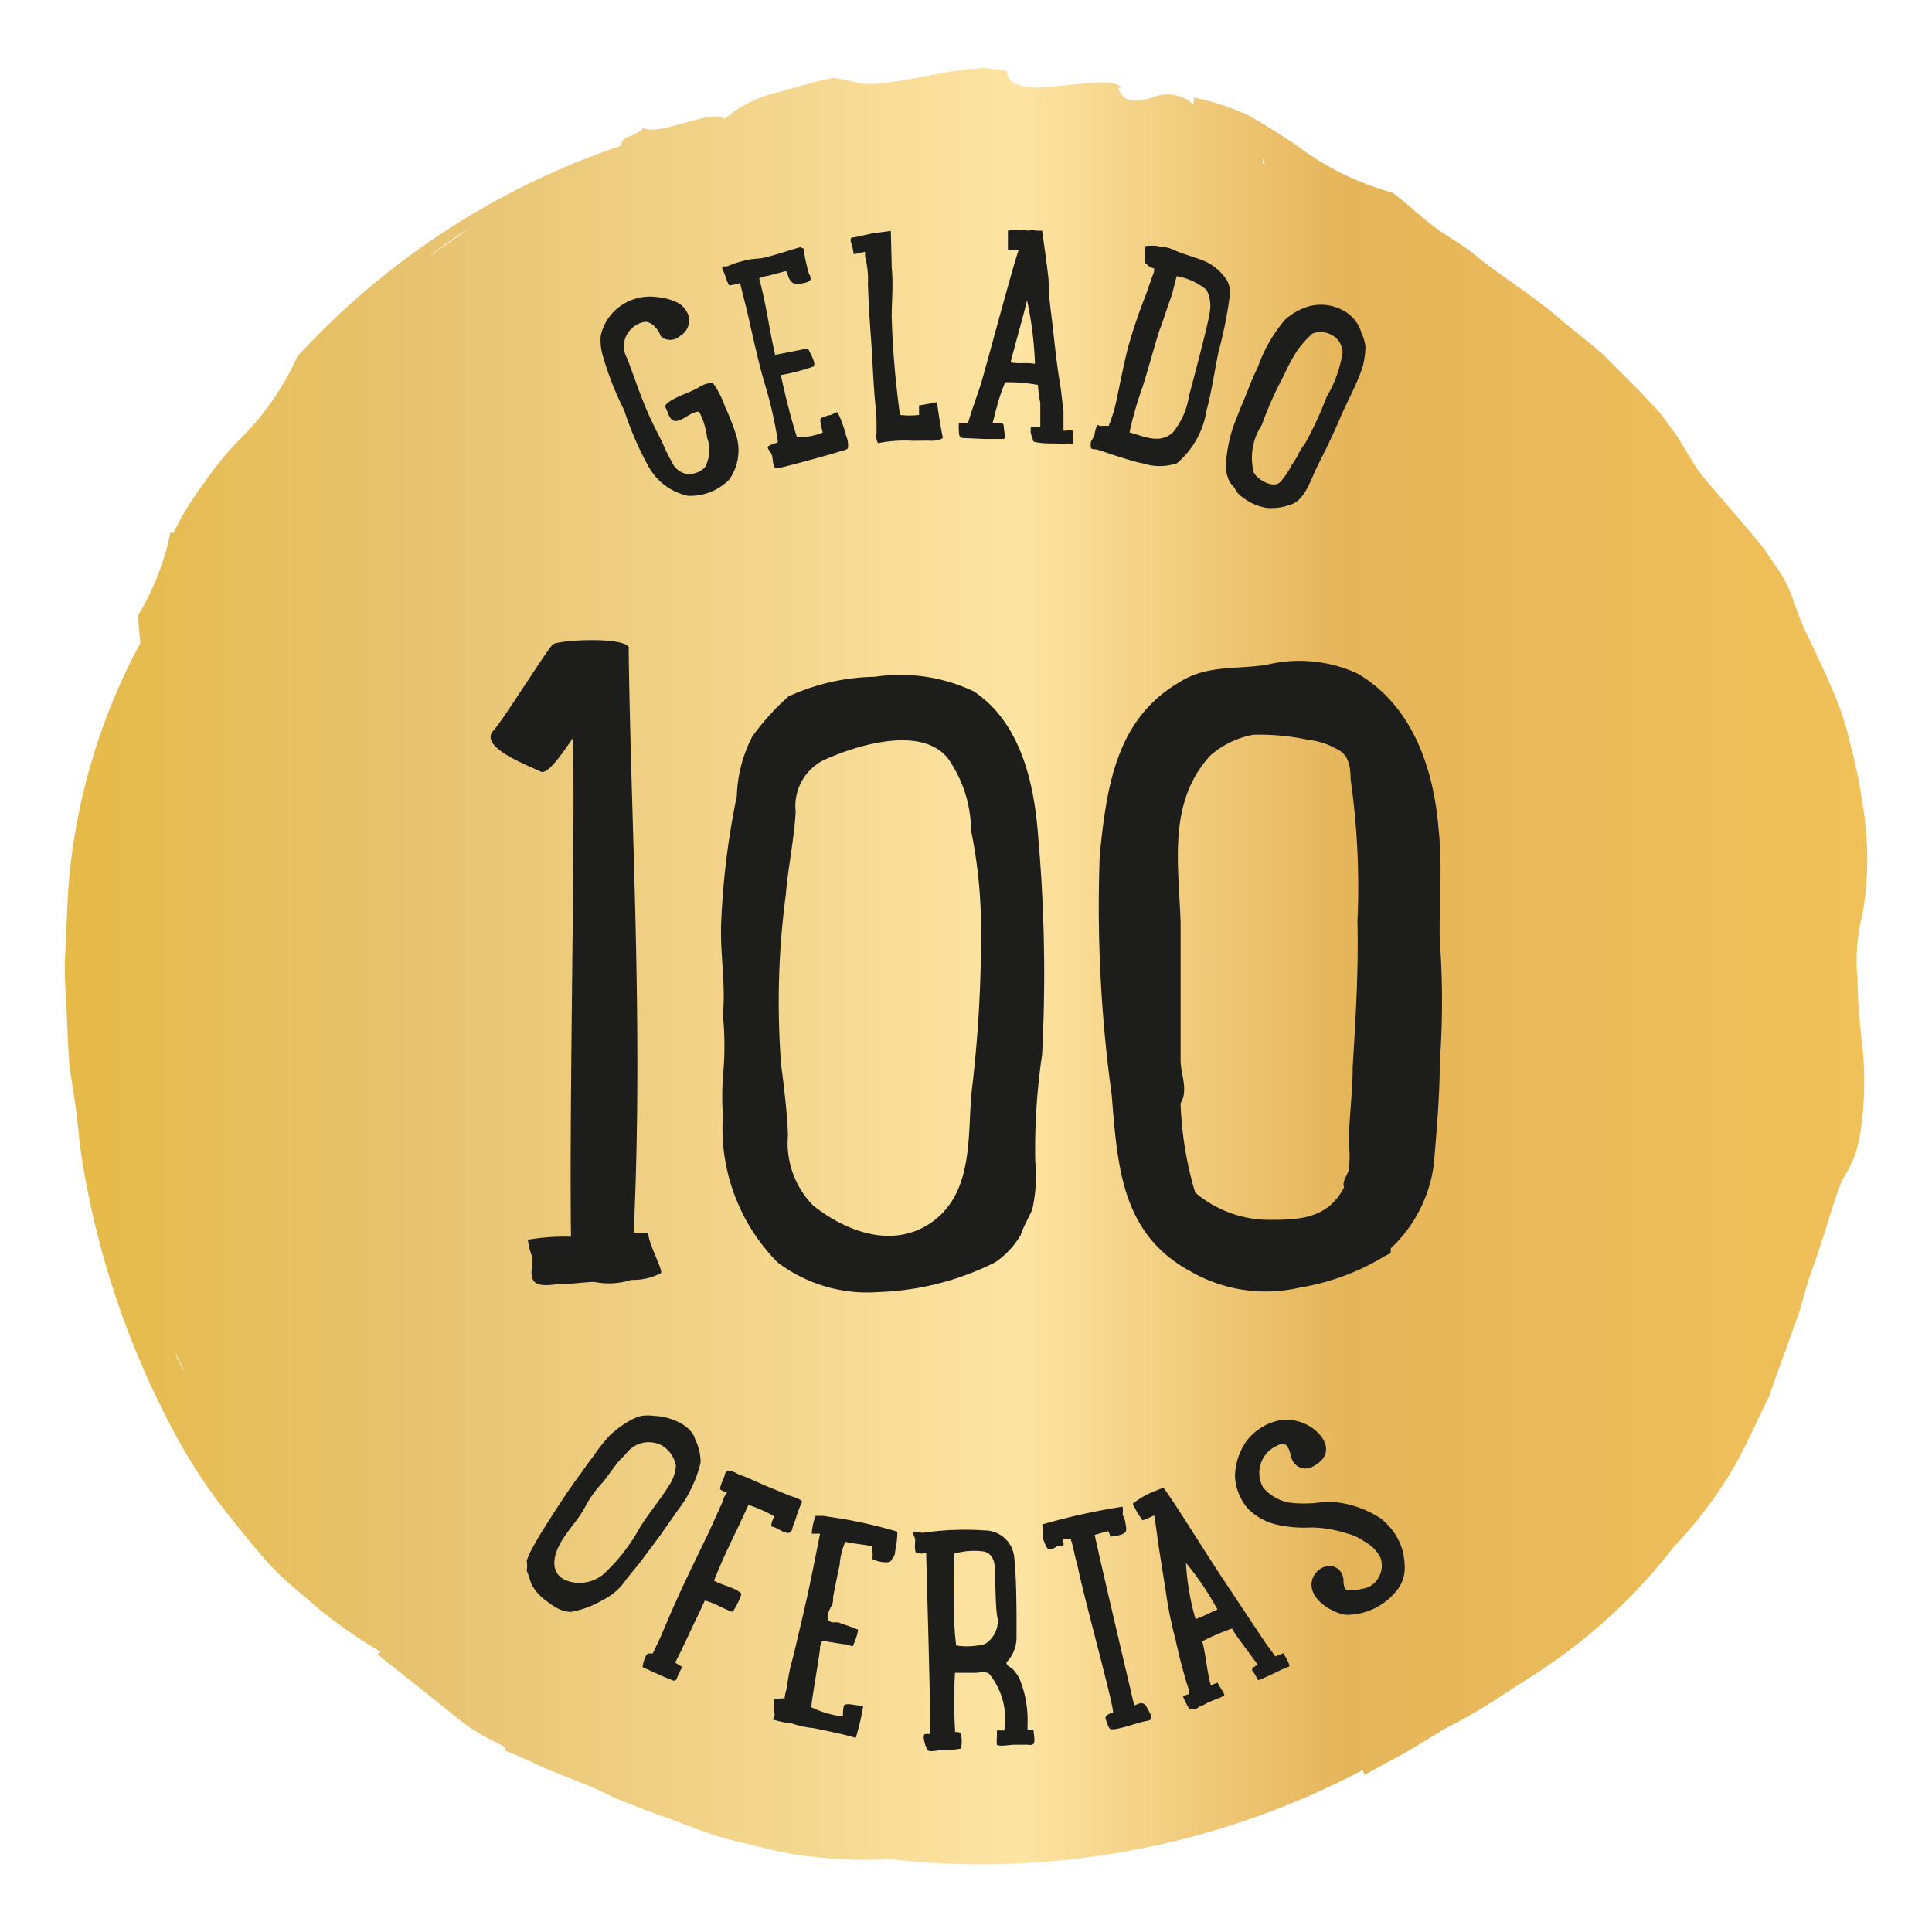
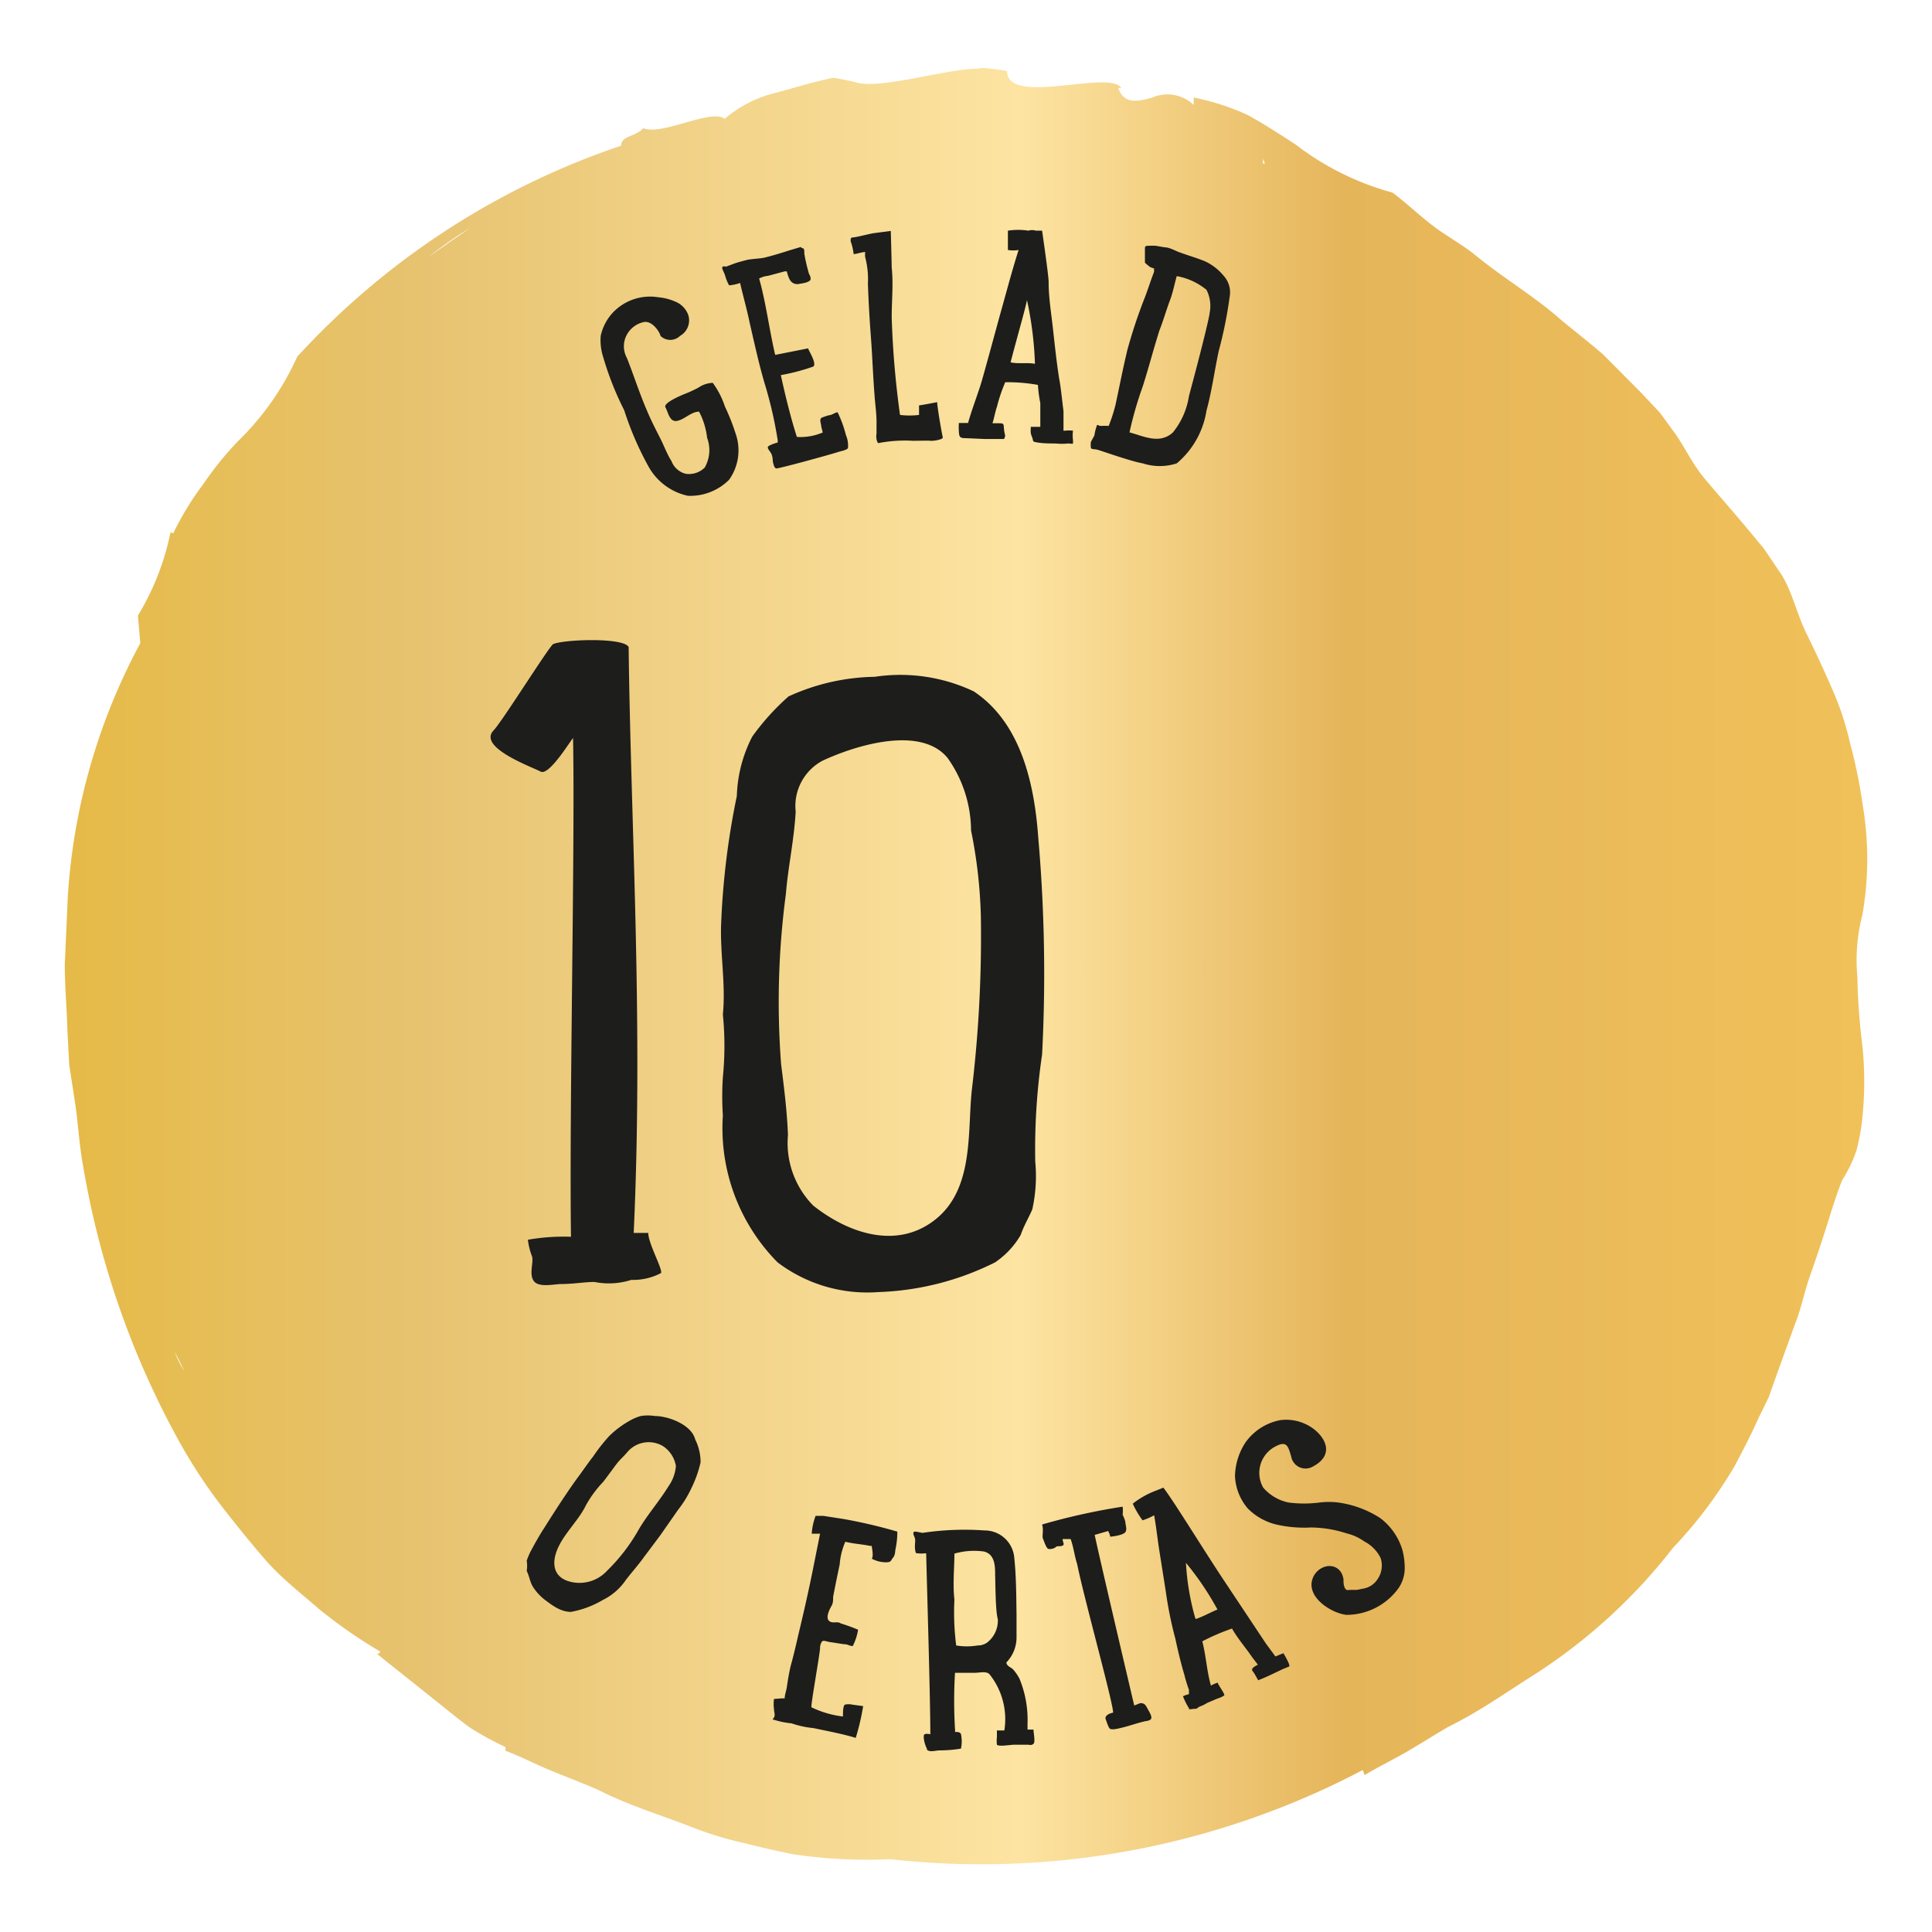
<svg xmlns="http://www.w3.org/2000/svg" id="ARTWORK" viewBox="0 0 65 65">
  <defs>
    <style>.cls-1{fill:url(#linear-gradient);}.cls-2{fill:#1d1d1b;}</style>
    <linearGradient id="linear-gradient" x1="384.75" y1="-277.62" x2="384.75" y2="-217.05" gradientTransform="translate(279.84 417.25) rotate(-90)" gradientUnits="userSpaceOnUse">
      <stop offset="0" stop-color="#e6ba47" />
      <stop offset="0.2" stop-color="#e7c371" />
      <stop offset="0.53" stop-color="#fde4a2" />
      <stop offset="0.71" stop-color="#e5b55a" />
      <stop offset="1" stop-color="#f0c159" />
    </linearGradient>
  </defs>
  <title>Selo_Gelado100ofertas</title>
  <path class="cls-1" d="M33.88,2.39s-.92-.16-.94-.08c-1.14,0-3.38.73-4.18.45,0,0-.62-.14-.74-.14-.64.13-1.28.33-1.91.5A4.13,4.13,0,0,0,24.38,4c-.44-.36-2.12.58-2.74.31-.25.3-.75.25-.74.59A26.07,26.07,0,0,0,10,12,9.26,9.26,0,0,1,8,14.85,11.2,11.2,0,0,0,6.83,16.3a9.92,9.92,0,0,0-1,1.64.11.11,0,0,1-.09-.05,8.74,8.74,0,0,1-1.1,2.82l.08.93a20.65,20.65,0,0,0-2.44,8.55l-.1,2.25c0,.76.07,1.51.09,2.26l.06,1.13L2.51,37c.12.75.15,1.51.29,2.25a29.14,29.14,0,0,0,3.28,9.34,18.14,18.14,0,0,0,1.31,2c.5.64,1,1.27,1.54,1.89s1.19,1.12,1.81,1.66a16.76,16.76,0,0,0,2.06,1.43c-.07.06-.06.13-.21,0l2.17,1.73c.35.28.7.57,1.06.83a10.53,10.53,0,0,0,1.19.65L17,58.9c.53.2,1,.45,1.56.68s1.07.42,1.59.65c1,.51,2.13.85,3.2,1.27A11.91,11.91,0,0,0,25,62c.56.14,1.11.27,1.66.38a16.66,16.66,0,0,0,3.29.17,27.54,27.54,0,0,0,15.9-3l.06.17c.47-.28,1-.54,1.43-.79s.92-.56,1.38-.83c1-.49,1.85-1.09,2.76-1.67a18.64,18.64,0,0,0,4.81-4.36,15,15,0,0,0,2.06-2.73c.27-.51.53-1,.78-1.56l.38-.78.29-.82.59-1.63c.21-.53.32-1.1.51-1.64s.37-1.07.54-1.61.33-1.07.54-1.6a4.39,4.39,0,0,0,.48-1,6.91,6.91,0,0,0,.2-1.12,11.82,11.82,0,0,0,0-2.38,21.31,21.31,0,0,1-.17-2.33,6.07,6.07,0,0,1,.17-2.1,10.93,10.93,0,0,0,0-3.74,16.4,16.4,0,0,0-.41-2,9.84,9.84,0,0,0-.64-1.92c-.27-.62-.55-1.22-.85-1.83s-.5-1.48-.86-2l-.56-.83-.65-.78c-.43-.51-.86-1-1.3-1.52s-.65-1-1-1.52l-.54-.74-.63-.67-1.28-1.29c-.46-.4-.94-.77-1.4-1.15-.9-.8-1.94-1.41-2.86-2.16-.46-.38-1-.67-1.44-1s-.91-.78-1.39-1.14A9.37,9.37,0,0,1,43.6,4.87c-.52-.34-1.06-.69-1.62-1a8.24,8.24,0,0,0-1.82-.59l0,.25a1.28,1.28,0,0,0-1.41-.24c-.5.13-.93.22-1.13-.33l.1,0C37.35,2.33,33.88,3.59,33.88,2.39ZM14.4,8.66a13.42,13.42,0,0,1,1.43-1C15.34,8,14.87,8.32,14.4,8.66ZM6.2,46.13a3.48,3.48,0,0,1-.32-.64C6,45.71,6.1,45.92,6.2,46.13Zm55.51-8.59v0ZM42.56,5.5l-.08,0a.43.43,0,0,0,0-.19A.85.85,0,0,0,42.56,5.5Z" />
  <path class="cls-2" d="M20,43.13c-.33,0-.72.07-1.12.07-.23,0-.75.13-.92-.1s0-.63-.06-.83a2.3,2.3,0,0,1-.14-.56,6.93,6.93,0,0,1,1.45-.1c-.06-4.41.14-13.15.07-16.77,0-.07-.79,1.28-1.09,1.12s-2.14-.82-1.58-1.39c.3-.32,1.85-2.8,2-2.9.37-.16,2.38-.23,2.54.1.07,6,.5,12.59.17,19.71h.49c0,.36.49,1.22.43,1.35a2,2,0,0,1-1,.23A2.47,2.47,0,0,1,20,43.13Z" />
  <path class="cls-2" d="M34.93,28.17a52.48,52.48,0,0,1,.13,7.31,21.77,21.77,0,0,0-.23,3.6,5.16,5.16,0,0,1-.1,1.61c-.13.3-.29.56-.39.86l0,0a2.83,2.83,0,0,1-.86.92,9.44,9.44,0,0,1-3.92,1,5,5,0,0,1-3.4-1,6.42,6.42,0,0,1-1.84-4.94,9.88,9.88,0,0,1,0-1.29,10.63,10.63,0,0,0,0-2.11c.1-1-.09-2-.06-3a26.12,26.12,0,0,1,.53-4.35,4.64,4.64,0,0,1,.52-2,8.1,8.1,0,0,1,1.22-1.35,7.23,7.23,0,0,1,2.9-.66,5.78,5.78,0,0,1,3.33.49C34.34,24.31,34.8,26.35,34.93,28.17ZM33,30.84a16.41,16.41,0,0,0-.33-2.9,4.25,4.25,0,0,0-.79-2.44c-.92-1.12-3.16-.4-4.22.1a1.73,1.73,0,0,0-.89,1.71c-.06,1-.26,1.88-.33,2.77a27.47,27.47,0,0,0-.16,5.73c.1.79.2,1.58.23,2.38a3,3,0,0,0,.85,2.37c1.16.92,2.81,1.51,4.12.46s1.06-3,1.22-4.38A43.35,43.35,0,0,0,33,30.84Z" />
-   <path class="cls-2" d="M48.44,31.63a28.3,28.3,0,0,1,0,4.12c0,1.08-.1,2.24-.2,3.42A4.69,4.69,0,0,1,46.79,42a1.57,1.57,0,0,0,0,.16l-.2.1a8,8,0,0,1-2.86,1.06,5.07,5.07,0,0,1-3.7-.56c-2.3-1.26-2.43-3.5-2.63-5.94A46.35,46.35,0,0,1,37,28.76c.23-2.24.53-4.55,2.67-5.8.92-.59,1.84-.43,2.93-.59a4.68,4.68,0,0,1,3.07.29c1.87,1.09,2.57,3.23,2.73,5.24C48.54,29.16,48.41,30.38,48.44,31.63ZM45.67,31a25.53,25.53,0,0,0-.23-4.78c0-.4-.06-.82-.43-1a2.56,2.56,0,0,0-1-.33,7.86,7.86,0,0,0-1.84-.17,3,3,0,0,0-1.45.7v0c-1.45,1.58-1.06,3.66-1,5.63,0,1.06,0,2.15,0,3.2v1.42c0,.46.27,1,0,1.45a11.82,11.82,0,0,0,.49,3,3.85,3.85,0,0,0,2.44.92c1,0,2,0,2.57-1.09-.07-.2.1-.39.16-.59a3.65,3.65,0,0,0,0-.86c0-.85.13-1.71.13-2.6C45.61,34.26,45.71,32.62,45.67,31Z" />
  <path class="cls-2" d="M21,13.8A10.25,10.25,0,0,1,20.29,12a1.84,1.84,0,0,1-.08-.7,1.67,1.67,0,0,1,.37-.74A1.72,1.72,0,0,1,22.14,10a1.85,1.85,0,0,1,.65.18v0a.77.77,0,0,1,.37.43.6.6,0,0,1-.28.69.47.47,0,0,1-.66,0c0-.07-.23-.49-.53-.47a.85.85,0,0,0-.6.43.81.81,0,0,0,0,.78c.23.58.42,1.18.67,1.76.12.29.27.59.43.9s.24.56.4.81a.69.69,0,0,0,.48.43.75.75,0,0,0,.64-.21,1.18,1.18,0,0,0,.08-1,2.5,2.5,0,0,0-.27-.88l0,0c-.27,0-.48.26-.74.31s-.3-.3-.39-.45.49-.39.63-.45a4.16,4.16,0,0,0,.48-.22.92.92,0,0,1,.48-.16,2.88,2.88,0,0,1,.41.8,7.17,7.17,0,0,1,.36.91,1.7,1.7,0,0,1-.22,1.55,1.84,1.84,0,0,1-1.39.54,2,2,0,0,1-1.33-1A10.6,10.6,0,0,1,21,13.8Z" />
  <path class="cls-2" d="M24.32,9.09s-.05-.1,0-.12.08,0,.11,0l.24-.09c.13-.05.29-.09.44-.13s.48-.05.6-.08c.29-.07.58-.16.86-.25l.37-.11c.07.08.1,0,.12.13v.09a5.83,5.83,0,0,0,.16.69.27.27,0,0,1,.05.19c-.06.11-.34.13-.43.15-.26,0-.31-.22-.37-.43H26.4l-.56.15a.8.8,0,0,0-.3.09c.23.81.35,1.77.54,2.57l1.11-.22c0,.06.29.48.18.61a6.9,6.9,0,0,1-1.1.29c.16.73.34,1.46.54,2.08a1.89,1.89,0,0,0,.87-.15l-.05-.2c0-.1-.07-.21,0-.29a2,2,0,0,1,.26-.09c.1,0,.19-.09.29-.1a3.88,3.88,0,0,1,.28.77.87.87,0,0,1,.07.42c0,.08-.26.12-.34.15-.38.12-2,.56-2.07.55s-.09-.12-.11-.19,0-.22-.08-.34-.14-.18-.06-.23a1.25,1.25,0,0,1,.29-.11.22.22,0,0,0,0-.11,13.88,13.88,0,0,0-.45-1.93c-.19-.66-.34-1.35-.49-2-.09-.44-.22-.89-.32-1.33a1.43,1.43,0,0,1-.37.08,1.45,1.45,0,0,1-.11-.25A1.6,1.6,0,0,0,24.32,9.09Z" />
  <path class="cls-2" d="M31.53,13.53c0,.13.13.92.19,1.19,0,.07-.32.12-.41.11s-.4,0-.6,0a4.64,4.64,0,0,0-1.17.08.46.46,0,0,1-.05-.32c0-.14,0-.26,0-.39,0-.31-.05-.62-.07-.94-.05-.64-.07-1.27-.12-1.93s-.08-1.21-.1-1.79a2.9,2.9,0,0,0-.09-.88.58.58,0,0,1,0-.18c-.12,0-.26.06-.39.07a1.93,1.93,0,0,0-.1-.43c0-.14,0-.12.14-.14s.56-.13.67-.14l.54-.07h0S30,8.86,30,9c.06.56,0,1.12,0,1.67a30.63,30.63,0,0,0,.28,3.29,2.71,2.71,0,0,0,.64,0c0-.1,0-.21,0-.32C31.12,13.61,31.32,13.57,31.53,13.53Z" />
  <path class="cls-2" d="M32.45,14.74c-.17,0-.18-.07-.19-.22a2.08,2.08,0,0,1,0-.29l.31,0c.12-.44.34-1,.46-1.41.24-.84.46-1.68.69-2.5.17-.61.36-1.32.55-1.91a.2.2,0,0,0,0,0,1.05,1.05,0,0,1-.36,0c0-.24,0-.4,0-.65a2.29,2.29,0,0,1,.69,0,.43.43,0,0,1,.25,0h.21s0,0,0,0,.22,1.51.22,1.72c0,.52.08,1,.14,1.53s.12,1.12.21,1.7c.07.37.1.75.15,1.12,0,.17,0,.5,0,.66h.05a1.23,1.23,0,0,1,.27,0,1.17,1.17,0,0,0,0,.32s0,.09,0,.11-.12,0-.16,0a2.06,2.06,0,0,1-.43,0c-.23,0-.47,0-.69-.05,0,0-.06,0-.07-.07s-.06-.16-.07-.23,0-.14,0-.21H35s0,0,0-.1,0-.19,0-.23,0-.32,0-.47a4.44,4.44,0,0,1-.08-.61,5.7,5.7,0,0,0-1.1-.09,5.41,5.41,0,0,0-.28.83c-.05.13-.1.41-.15.55h.16c.24,0,.21,0,.23.21s.07.17,0,.32l-.64,0ZM34,12.19c.26.06.54,0,.82.05a11.88,11.88,0,0,0-.27-2.15v0C34.56,10.16,34.18,11.49,34,12.19Z" />
  <path class="cls-2" d="M36.82,14.65a1.5,1.5,0,0,1,.08-.32c0-.07.07,0,.13,0a2.56,2.56,0,0,1,.27,0,5.36,5.36,0,0,0,.23-.71c.13-.6.25-1.23.4-1.85A17,17,0,0,1,38.52,10c.11-.29.2-.58.31-.86a.49.49,0,0,1,0-.11.44.44,0,0,1-.17-.07l-.14-.12s0-.05,0-.11,0-.22,0-.33,0-.13.12-.13a1.9,1.9,0,0,1,.25,0l.29.05c.18,0,.42.15.51.17.29.11.59.19.87.31a1.78,1.78,0,0,1,.61.48.83.83,0,0,1,.2.71,14.47,14.47,0,0,1-.37,1.83c-.14.66-.23,1.34-.41,2a2.9,2.9,0,0,1-1,1.77,1.85,1.85,0,0,1-1.14,0c-.41-.07-1.41-.43-1.53-.46s-.21,0-.22-.08,0-.14,0-.18Zm1.19-.1c.46.12,1,.41,1.45,0A2.54,2.54,0,0,0,40,13.33c.17-.63.67-2.52.7-2.82a1.18,1.18,0,0,0-.11-.76,2.17,2.17,0,0,0-1-.46s0,0,0,0c-.08.28-.13.56-.23.82s-.23.7-.35,1c-.2.63-.36,1.25-.56,1.88A12.55,12.55,0,0,0,38,14.55Z" />
-   <path class="cls-2" d="M43.23,10.76a2.06,2.06,0,0,1,.83-.46,1.56,1.56,0,0,1,1.1.13,1.24,1.24,0,0,1,.65.79,1.33,1.33,0,0,1,.13.46,2.82,2.82,0,0,1-.09.64c-.19.61-.52,1.17-.77,1.76s-.48,1.05-.74,1.57-.43,1.16-.9,1.32a1.84,1.84,0,0,1-.8.12,1.73,1.73,0,0,1-.82-.35.7.7,0,0,1-.26-.28c-.05-.09-.15-.17-.21-.29a1.28,1.28,0,0,1-.09-.73A4.82,4.82,0,0,1,41.63,14c.11-.3.25-.6.36-.89s.21-.52.33-.76A5,5,0,0,1,43.23,10.76Zm-.78,3.54a2,2,0,0,0-.27,1.59c.11.24.65.56.89.33a2.46,2.46,0,0,0,.39-.58,2.23,2.23,0,0,0,.24-.4,2,2,0,0,1,.21-.32,12.16,12.16,0,0,0,.72-1.56,4.22,4.22,0,0,0,.54-1.5.69.69,0,0,0-.27-.53.79.79,0,0,0-.74-.11,3.54,3.54,0,0,0-.52.58,6.37,6.37,0,0,0-.44.82A12.64,12.64,0,0,0,42.45,14.3Z" />
  <path class="cls-2" d="M23.57,49.2a3.93,3.93,0,0,1-.31.87,3.68,3.68,0,0,1-.45.73l-.6.86-.54.72c-.2.28-.41.51-.61.77a2,2,0,0,1-.78.68,3.23,3.23,0,0,1-1.07.4c-.36,0-.66-.24-.91-.43a1.73,1.73,0,0,1-.38-.43c-.09-.15-.11-.34-.2-.52a1,1,0,0,0,0-.34,2.33,2.33,0,0,1,.14-.33c.14-.26.29-.53.46-.79.34-.54.7-1.1,1.08-1.63.19-.25.36-.51.55-.75a6,6,0,0,1,.55-.7,3.26,3.26,0,0,1,.7-.52,1.61,1.61,0,0,1,.36-.15,1.51,1.51,0,0,1,.47,0c.44,0,1.23.28,1.36.79A1.71,1.71,0,0,1,23.57,49.2ZM21.5,51.44c.29-.49.68-.93,1-1.45a1.36,1.36,0,0,0,.24-.67,1,1,0,0,0-.44-.67.94.94,0,0,0-1.19.2c-.09.11-.2.21-.29.31s-.35.47-.53.7a3.84,3.84,0,0,0-.57.77c-.23.48-.65.87-.9,1.35s-.27,1,.25,1.2a1.26,1.26,0,0,0,1.36-.34A6.12,6.12,0,0,0,21.5,51.44Z" />
-   <path class="cls-2" d="M24.34,49.75c.06-.13.05-.3.21-.27s.22.09.32.13h0c.4.14.77.34,1.17.49l.5.21c.14.05.38.11.45.21a4,4,0,0,0-.16.39l-.06.19a2.77,2.77,0,0,1-.1.26.37.37,0,0,1-.05.16c-.12.16-.41-.08-.55-.13s-.1,0-.12-.09a.71.71,0,0,1,.11-.28,5,5,0,0,0-.88-.39c-.45,1-.76,1.55-1.16,2.55.31.17.7.22.93.44a2.67,2.67,0,0,1-.3.61c-.33-.1-.61-.31-.94-.38-.18.41-.39.82-.58,1.24-.11.22-.21.45-.32.66a1.54,1.54,0,0,0-.09.19l.23.14-.14.29c-.05.12-.06.21-.19.16-.33-.13-.65-.28-1-.44,0-.09.1-.49.22-.46v0l.12,0c.09-.19.19-.39.28-.59.23-.55.46-1.08.71-1.62s.62-1.29.93-1.94l.45-1c0-.09.08-.18.13-.27l0,0s-.21-.06-.23-.11S24.31,49.81,24.34,49.75Z" />
  <path class="cls-2" d="M26.3,57.14l.1,0c0-.12.05-.24.07-.37s.08-.54.15-.79.16-.63.23-.94c.18-.75.35-1.49.5-2.24l.24-1.2-.11,0s-.14,0-.17,0,0,0,0,0a2.08,2.08,0,0,1,.13-.6l.26,0,.65.1a16.91,16.91,0,0,1,1.84.43,2.89,2.89,0,0,1-.07.63s0,.16-.07.24-.06.15-.19.16a1,1,0,0,1-.53-.12c.07-.09,0-.36,0-.43h-.06c-.28-.06-.56-.07-.83-.14a2.35,2.35,0,0,0-.19.77c-.08.37-.15.72-.22,1.08,0,.12,0,.22-.06.32s-.2.38-.08.49.28,0,.4.09a5.71,5.71,0,0,1,.58.21,1.87,1.87,0,0,1-.18.55c-.1,0-.18-.06-.25-.06s-.34-.05-.49-.07-.27-.09-.31,0a.38.38,0,0,0-.05.19c0,.18-.32,1.94-.29,2a3.34,3.34,0,0,0,1.06.31c0-.13,0-.37.07-.4a.53.53,0,0,1,.24,0l.37.05a7.8,7.8,0,0,1-.25,1.07,0,0,0,0,1,0,0c-.41-.13-1-.24-1.42-.33a3.21,3.21,0,0,1-.74-.16,2.81,2.81,0,0,1-.59-.12c-.06,0-.05,0,0-.08s0-.18,0-.28a1.29,1.29,0,0,1,0-.34Z" />
  <path class="cls-2" d="M34.59,58.7h-.48c-.12,0-.5.07-.57,0a1.1,1.1,0,0,1,0-.26c0-.07,0-.14,0-.22l.25,0a2.42,2.42,0,0,0-.49-1.88c-.1-.13-.34-.06-.51-.06s-.44,0-.66,0a15.87,15.87,0,0,0,0,1.89.38.38,0,0,1,0,.1c.09,0,.17,0,.2.07a1.15,1.15,0,0,1,0,.49,4.4,4.4,0,0,1-.73.06c-.09,0-.29.06-.38,0s0,0-.05-.09-.13-.38-.07-.45a.3.3,0,0,1,.2,0c0-1.22-.11-4.83-.14-6.09h-.05a.83.83,0,0,1-.22,0c-.08,0-.08,0-.1-.11s0-.22,0-.33-.07-.16-.06-.25.21,0,.32,0a9.5,9.5,0,0,1,2.07-.08,1,1,0,0,1,1,.88c.07.64.07,1.29.08,1.93,0,.27,0,.56,0,.82a1.21,1.21,0,0,1-.34.81c0,.11.13.16.21.22a1.5,1.5,0,0,1,.23.33A3.64,3.64,0,0,1,34.57,58s0,.12,0,.19l.2,0c0,.1.07.42,0,.48S34.63,58.7,34.59,58.7ZM33.48,53c0-.3,0-.7-.37-.8a2.38,2.38,0,0,0-1,.07c0,.51-.06,1,0,1.55a8.74,8.74,0,0,0,.06,1.54,2.18,2.18,0,0,0,.72,0,.56.56,0,0,0,.31-.09.93.93,0,0,0,.37-.8C33.49,54.22,33.49,53.22,33.48,53Z" />
  <path class="cls-2" d="M35.06,51.29a21.71,21.71,0,0,1,2.71-.6,1.17,1.17,0,0,1,0,.27,1.57,1.57,0,0,1,.09.23c0,.1.07.27,0,.36s-.37.14-.51.15a.44.44,0,0,0-.07-.19l-.45.13c.1.5,1,4.34,1.33,5.74l.2-.08c.15,0,.18.06.25.19s.15.25.12.33-.19.08-.25.1c-.33.08-.66.21-1,.26-.12,0-.14,0-.18-.08s-.06-.15-.1-.26.1-.19.25-.22c0-.34-1-3.93-1.21-5-.09-.27-.12-.57-.22-.84l-.27,0c0,.1.08.18,0,.22s-.18,0-.23.05-.18.08-.25.06-.14-.25-.18-.34S35.12,51.48,35.06,51.29Z" />
  <path class="cls-2" d="M40,57.47a2.48,2.48,0,0,1-.2-.4A.77.77,0,0,1,40,57h0a1.55,1.55,0,0,0,0-.15,4.77,4.77,0,0,1-.15-.49c-.12-.4-.22-.83-.31-1.24a13.17,13.17,0,0,1-.32-1.59L39,52.14c-.06-.39-.1-.77-.17-1.16a2.3,2.3,0,0,1-.39.17,3.16,3.16,0,0,1-.33-.56,2.91,2.91,0,0,1,.81-.45l.22-.09c.35.45,1.4,2.17,2.11,3.23l1.33,2,.33.45.27-.11c.07.12.24.41.19.45l-.2.08c-.28.13-.55.27-.84.38l-.09-.16s-.08-.14-.11-.16a.18.18,0,0,1,0-.07.5.5,0,0,1,.19-.13c-.09-.13-.15-.19-.23-.31-.21-.3-.46-.59-.64-.91a7.51,7.51,0,0,0-1,.43c.13.51.15,1,.29,1.49a1.22,1.22,0,0,1,.23-.1c0,.06.24.37.22.43a.88.88,0,0,1-.24.11l-.33.14h0a1.29,1.29,0,0,1-.27.13h0l-.1.07C40.05,57.49,40,57.54,40,57.47Zm.23-3c.22-.07.51-.23.73-.32a9.84,9.84,0,0,0-1.06-1.57A8.43,8.43,0,0,0,40.21,54.43Z" />
  <path class="cls-2" d="M47.18,52.14a2.36,2.36,0,0,1,.08.65,1.2,1.2,0,0,1-.2.63,2.16,2.16,0,0,1-1.77.91c-.54-.07-1.43-.65-1.09-1.31.26-.46.91-.46,1,.11,0,.12,0,.28.1.36a.23.23,0,0,0,.11,0h.08l.16,0,0,0,.25-.05a.71.71,0,0,0,.44-.3.81.81,0,0,0,.11-.72,1.24,1.24,0,0,0-.55-.56,1.68,1.68,0,0,0-.59-.27,4,4,0,0,0-1.2-.2,4.21,4.21,0,0,1-1.13-.09,2,2,0,0,1-1-.55,1.79,1.79,0,0,1-.43-1.09,2.13,2.13,0,0,1,.36-1.14,1.86,1.86,0,0,1,1.16-.74,1.53,1.53,0,0,1,1.17.33c.42.35.6.88-.07,1.23a.49.49,0,0,1-.73-.34c-.1-.33-.14-.55-.54-.33a1,1,0,0,0-.4,1.38,1.54,1.54,0,0,0,.85.5,4.07,4.07,0,0,0,1.05,0,2.56,2.56,0,0,1,.62,0,3.48,3.48,0,0,1,1.41.52A2.09,2.09,0,0,1,47.18,52.14Z" />
</svg>